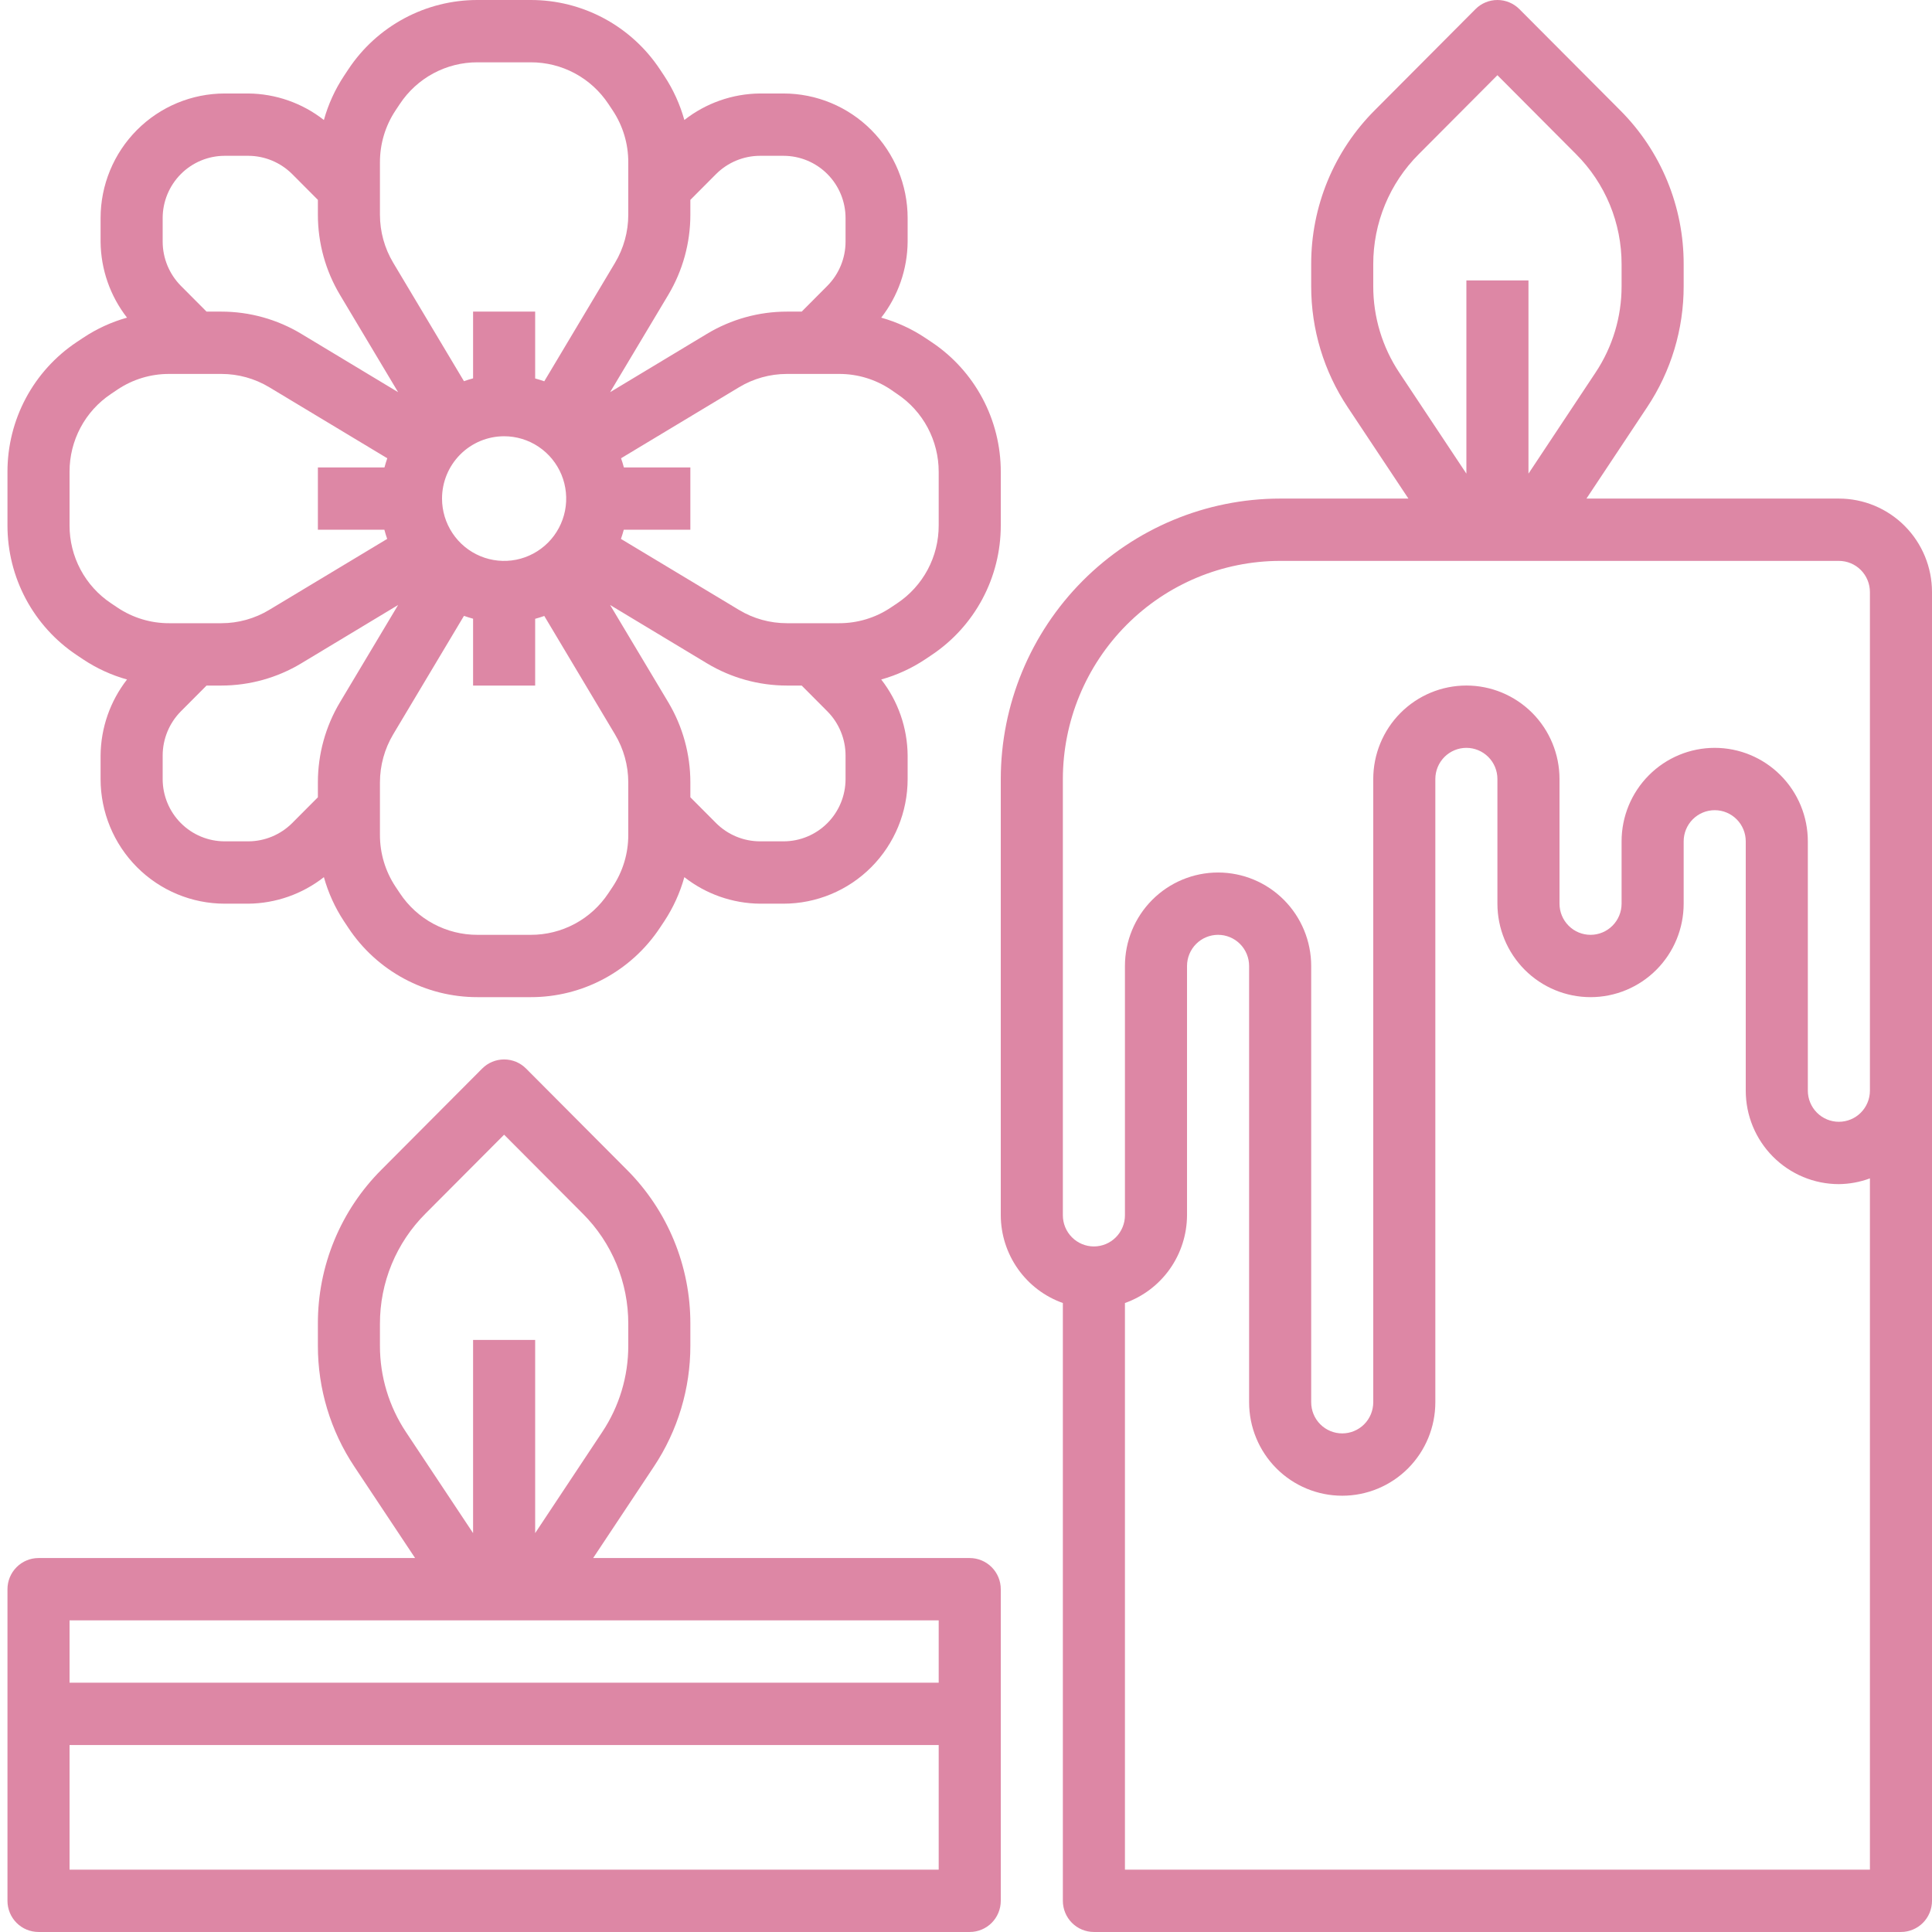
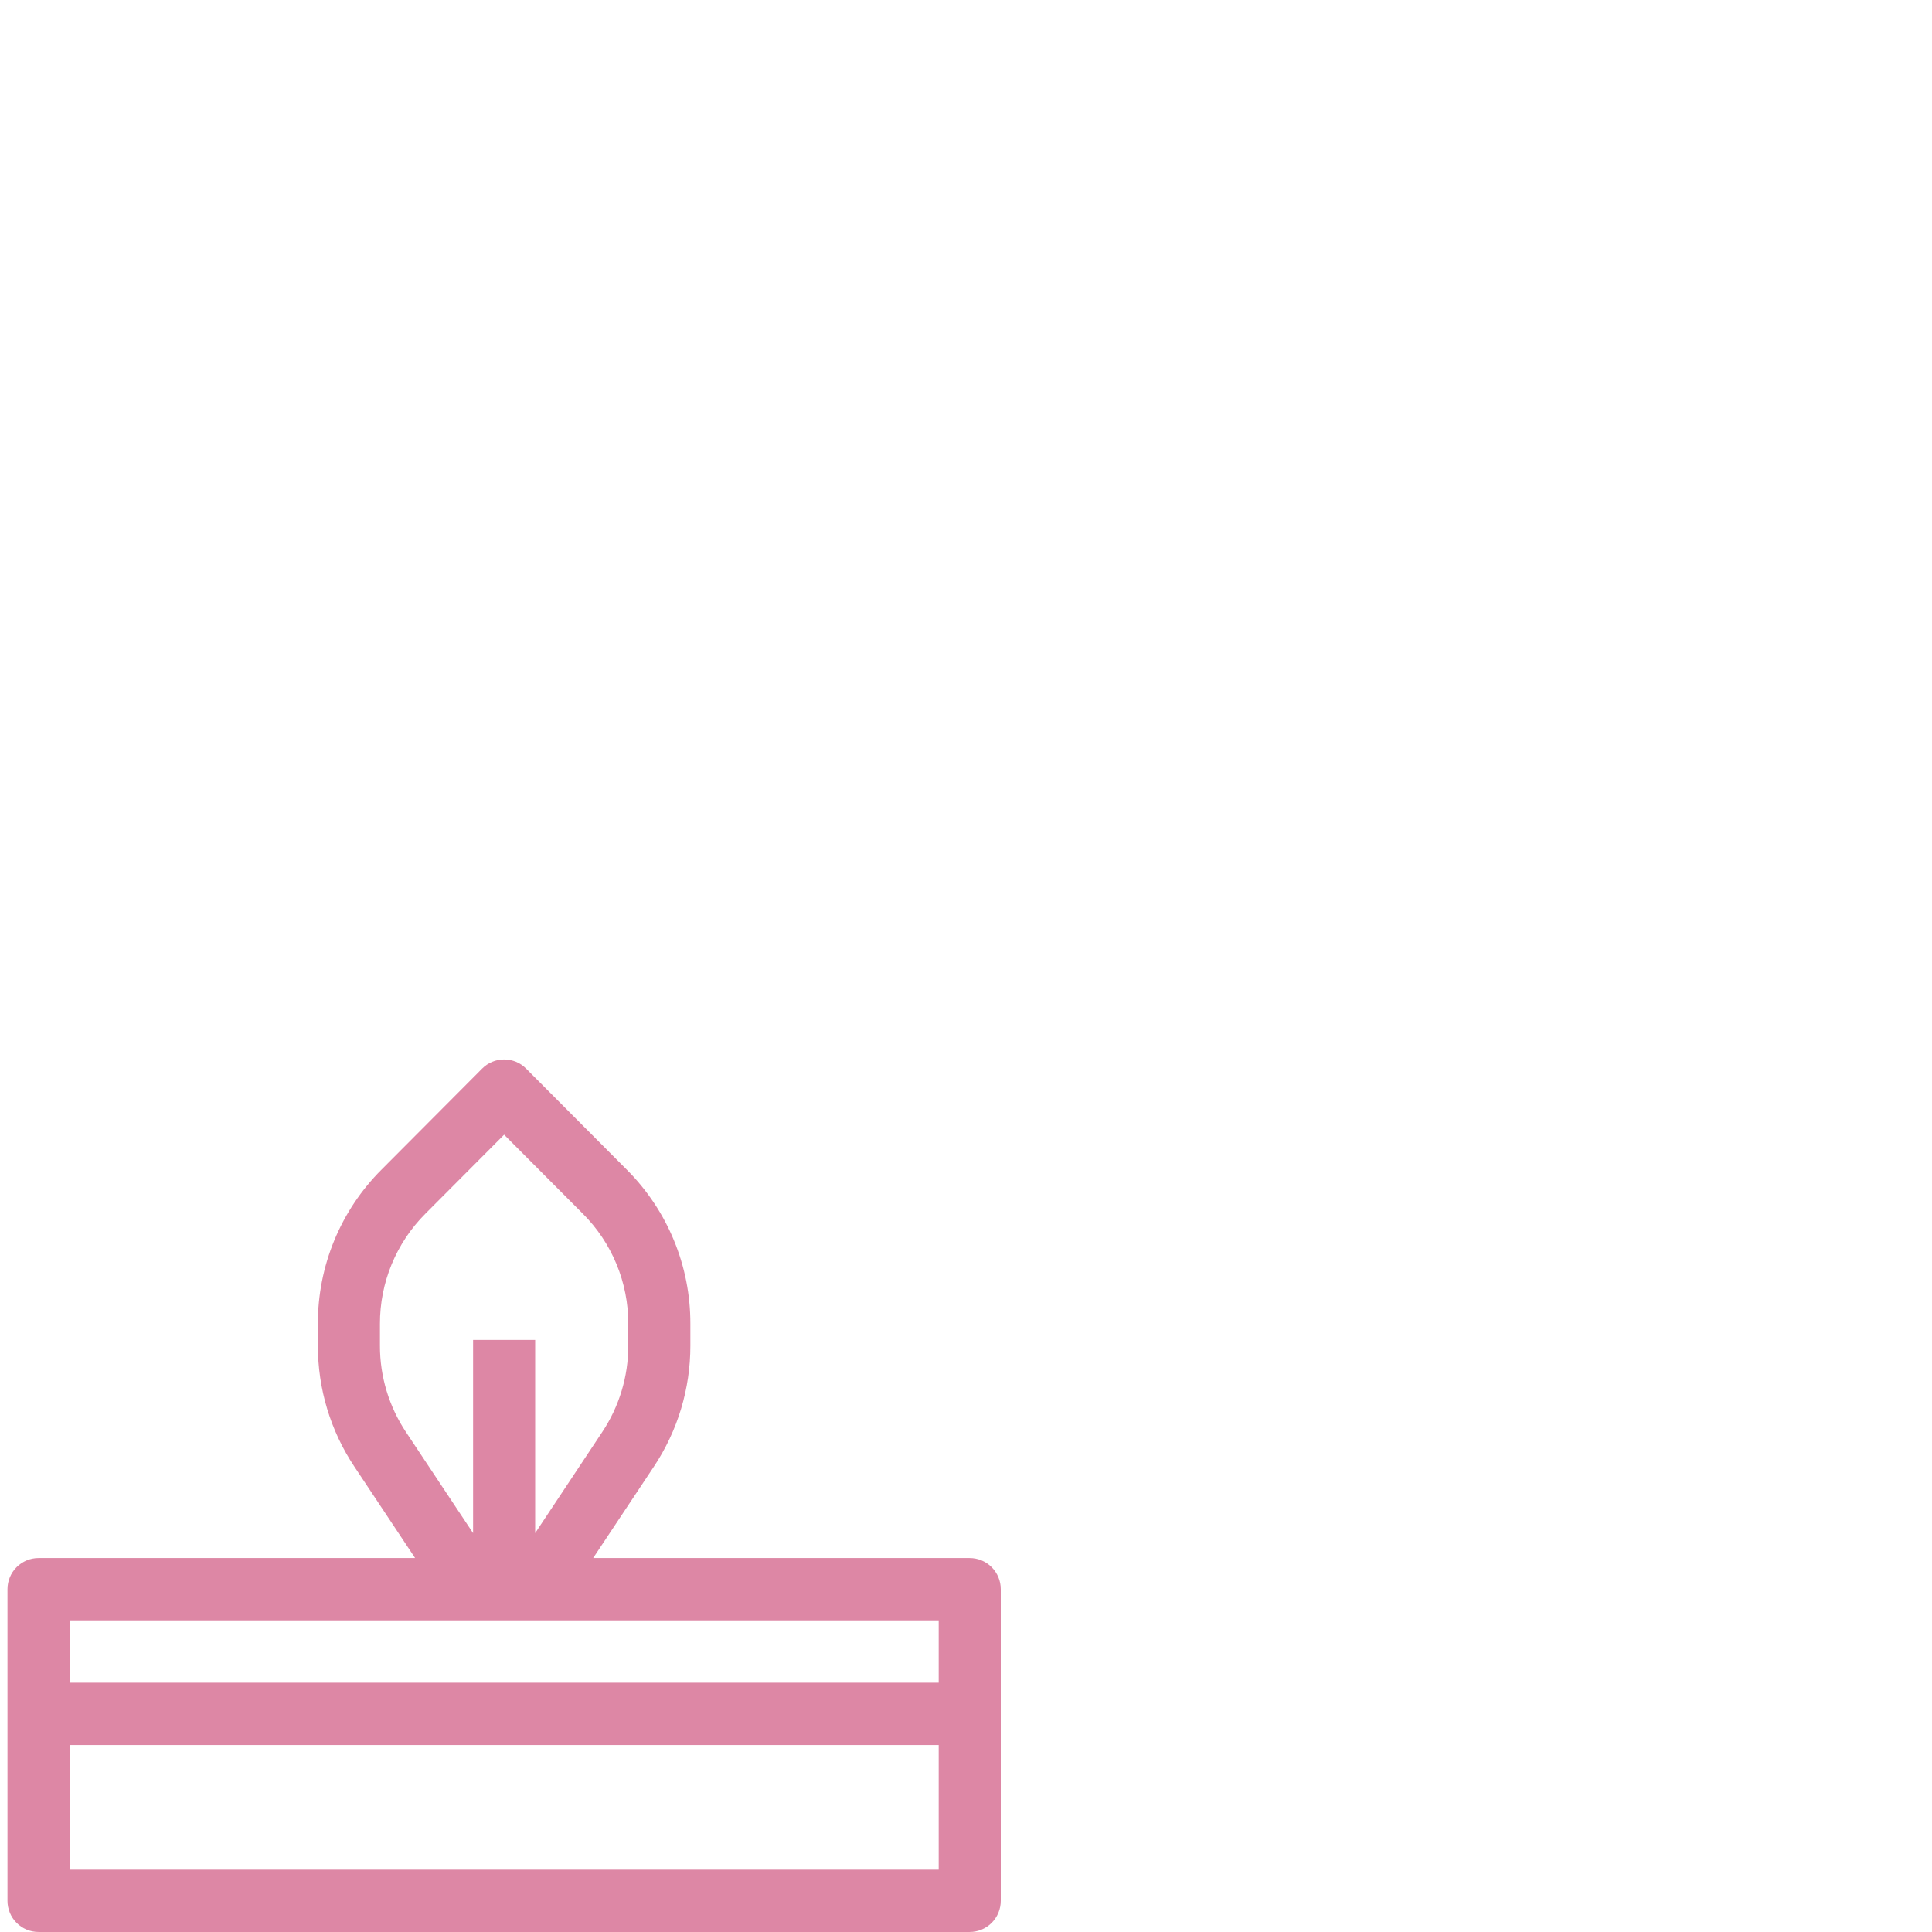
<svg xmlns="http://www.w3.org/2000/svg" width="82" height="82" viewBox="0 0 82 82" version="1.1">
  <g id="Canvas" fill="none">
    <g id="03">
      <g id="Layer 24">
        <g id="Vector">
-           <path d="M 2.934 27.8L 3.212 27.986C 3.784 28.367 4.412 28.655 5.074 28.84C 4.357 29.761 3.963 30.893 3.952 32.062L 3.952 33.064C 3.952 34.467 4.508 35.813 5.496 36.805C 6.484 37.797 7.825 38.355 9.222 38.355L 10.221 38.355C 11.385 38.344 12.513 37.948 13.43 37.229C 13.615 37.893 13.902 38.524 14.281 39.099L 14.466 39.377C 15.066 40.284 15.881 41.027 16.838 41.541C 17.794 42.055 18.863 42.324 19.948 42.322L 22.211 42.322C 23.296 42.324 24.364 42.055 25.321 41.541C 26.277 41.027 27.092 40.284 27.693 39.377L 27.878 39.099C 28.257 38.524 28.544 37.893 28.729 37.229C 29.646 37.948 30.774 38.344 31.938 38.355L 32.937 38.355C 34.334 38.355 35.675 37.797 36.663 36.805C 37.651 35.813 38.206 34.467 38.206 33.064L 38.206 32.062C 38.196 30.893 37.802 29.761 37.085 28.84C 37.747 28.655 38.376 28.366 38.948 27.986L 39.225 27.8C 40.128 27.197 40.869 26.379 41.381 25.419C 41.893 24.459 42.16 23.386 42.159 22.297L 42.159 20.025C 42.16 18.936 41.893 17.863 41.381 16.903C 40.869 15.943 40.128 15.125 39.225 14.522L 38.948 14.337C 38.376 13.956 37.747 13.668 37.085 13.482C 37.802 12.561 38.196 11.429 38.206 10.261L 38.206 9.258C 38.206 7.855 37.651 6.509 36.663 5.517C 35.675 4.525 34.334 3.968 32.937 3.968L 31.938 3.968C 30.774 3.978 29.646 4.374 28.729 5.093C 28.544 4.429 28.257 3.799 27.878 3.224L 27.693 2.945C 27.092 2.038 26.277 1.295 25.321 0.781C 24.364 0.267 23.296 -0.001 22.211 4.41064e-06L 19.948 4.41064e-06C 18.863 -0.001 17.794 0.267 16.838 0.781C 15.881 1.295 15.066 2.038 14.466 2.945L 14.281 3.224C 13.902 3.799 13.614 4.429 13.43 5.093C 12.513 4.374 11.385 3.978 10.221 3.968L 9.222 3.968C 7.825 3.968 6.484 4.525 5.496 5.517C 4.508 6.509 3.952 7.855 3.952 9.258L 3.952 10.261C 3.963 11.429 4.357 12.561 5.074 13.482C 4.412 13.667 3.784 13.956 3.212 14.337L 2.934 14.522C 2.031 15.125 1.29 15.943 0.778 16.903C 0.266 17.863 -0.001 18.936 4.39359e-06 20.025L 4.39359e-06 22.297C -0.001 23.386 0.266 24.459 0.778 25.419C 1.29 26.379 2.031 27.197 2.934 27.8ZM 14.114 29.804C 13.499 30.832 13.175 32.008 13.175 33.207L 13.175 33.839L 12.084 34.934C 11.588 35.429 10.919 35.707 10.221 35.709L 9.222 35.709C 8.523 35.709 7.853 35.431 7.359 34.935C 6.865 34.439 6.587 33.766 6.587 33.064L 6.587 32.062C 6.59 31.361 6.867 30.689 7.359 30.192L 8.45 29.097L 9.08 29.097C 10.274 29.096 11.446 28.771 12.47 28.154L 16.58 25.678L 14.114 29.804ZM 21.079 18.516C 21.601 18.516 22.11 18.671 22.543 18.962C 22.977 19.253 23.314 19.666 23.514 20.149C 23.713 20.632 23.765 21.164 23.664 21.677C 23.562 22.19 23.311 22.662 22.942 23.032C 22.574 23.401 22.105 23.653 21.593 23.756C 21.082 23.858 20.552 23.805 20.071 23.605C 19.59 23.405 19.178 23.066 18.889 22.631C 18.599 22.196 18.444 21.684 18.444 21.161C 18.444 20.46 18.722 19.787 19.216 19.291C 19.71 18.795 20.381 18.516 21.079 18.516ZM 26.349 35.43C 26.352 36.213 26.123 36.979 25.691 37.631L 25.505 37.91C 25.144 38.455 24.654 38.902 24.08 39.21C 23.505 39.518 22.863 39.679 22.211 39.677L 19.948 39.677C 19.296 39.679 18.654 39.518 18.079 39.21C 17.504 38.902 17.015 38.455 16.654 37.91L 16.468 37.631C 16.036 36.979 15.807 36.213 15.809 35.43L 15.809 33.207C 15.81 32.488 16.005 31.782 16.373 31.165L 19.375 26.139C 19.506 26.183 19.63 26.225 19.762 26.26L 19.762 29.097L 22.397 29.097L 22.397 26.264C 22.529 26.229 22.66 26.187 22.784 26.143L 25.785 31.169C 26.154 31.785 26.348 32.489 26.349 33.207L 26.349 35.43ZM 35.571 33.064C 35.571 33.766 35.294 34.439 34.8 34.935C 34.306 35.431 33.635 35.709 32.937 35.709L 31.938 35.709C 31.239 35.707 30.57 35.429 30.075 34.934L 28.984 33.839L 28.984 33.207C 28.984 32.008 28.659 30.832 28.045 29.804L 25.578 25.678L 29.689 28.154C 30.713 28.771 31.885 29.096 33.079 29.097L 33.709 29.097L 34.799 30.192C 35.292 30.689 35.569 31.361 35.571 32.062L 35.571 33.064ZM 37.764 16.724C 38.306 17.085 38.75 17.576 39.057 18.152C 39.364 18.728 39.525 19.372 39.524 20.025L 39.524 22.297C 39.526 22.951 39.366 23.596 39.059 24.173C 38.751 24.75 38.306 25.242 37.764 25.604L 37.486 25.79C 36.837 26.224 36.073 26.454 35.293 26.451L 33.079 26.451C 32.362 26.451 31.659 26.256 31.045 25.885L 26.038 22.873C 26.082 22.74 26.124 22.616 26.158 22.484L 28.984 22.484L 28.984 19.839L 26.162 19.839C 26.128 19.706 26.086 19.574 26.042 19.45L 31.049 16.437C 31.662 16.067 32.364 15.872 33.079 15.871L 35.293 15.871C 36.073 15.868 36.837 16.098 37.486 16.532L 37.764 16.724ZM 28.045 12.518C 28.659 11.49 28.984 10.314 28.984 9.115L 28.984 8.483L 30.075 7.388C 30.57 6.894 31.239 6.615 31.938 6.613L 32.937 6.613C 33.635 6.613 34.306 6.892 34.8 7.388C 35.294 7.884 35.571 8.556 35.571 9.258L 35.571 10.261C 35.569 10.962 35.292 11.633 34.799 12.131L 33.709 13.226L 33.079 13.226C 31.885 13.226 30.713 13.552 29.689 14.169L 25.578 16.645L 28.045 12.518ZM 15.809 6.892C 15.807 6.109 16.036 5.343 16.468 4.691L 16.654 4.412C 17.015 3.867 17.504 3.421 18.079 3.112C 18.654 2.804 19.296 2.643 19.948 2.645L 22.211 2.645C 22.863 2.643 23.505 2.804 24.08 3.112C 24.654 3.421 25.144 3.867 25.505 4.412L 25.691 4.691C 26.123 5.343 26.352 6.109 26.349 6.892L 26.349 9.115C 26.349 9.835 26.154 10.54 25.785 11.157L 22.784 16.183C 22.652 16.139 22.529 16.097 22.397 16.063L 22.397 13.226L 19.762 13.226L 19.762 16.059C 19.63 16.093 19.498 16.135 19.375 16.179L 16.373 11.153C 16.005 10.538 15.81 9.833 15.809 9.115L 15.809 6.892ZM 6.587 9.258C 6.587 8.556 6.865 7.884 7.359 7.388C 7.853 6.892 8.523 6.613 9.222 6.613L 10.221 6.613C 10.919 6.615 11.588 6.894 12.084 7.388L 13.175 8.483L 13.175 9.115C 13.175 10.314 13.499 11.49 14.114 12.518L 16.58 16.645L 12.47 14.169C 11.446 13.552 10.274 13.226 9.08 13.226L 8.45 13.226L 7.359 12.131C 6.867 11.633 6.59 10.962 6.587 10.261L 6.587 9.258ZM 2.635 20.025C 2.633 19.371 2.793 18.726 3.1 18.149C 3.407 17.572 3.852 17.081 4.395 16.719L 4.673 16.532C 5.322 16.098 6.085 15.868 6.865 15.871L 9.08 15.871C 9.797 15.871 10.5 16.067 11.114 16.437L 16.12 19.45C 16.077 19.582 16.035 19.706 16.001 19.839L 13.175 19.839L 13.175 22.484L 15.997 22.484C 16.031 22.616 16.073 22.748 16.116 22.873L 11.11 25.885C 10.497 26.255 9.795 26.451 9.08 26.451L 6.865 26.451C 6.085 26.454 5.322 26.224 4.673 25.79L 4.395 25.604C 3.852 25.242 3.407 24.75 3.1 24.173C 2.793 23.596 2.633 22.951 2.635 22.297L 2.635 20.025Z" transform="translate(0.317 0)" fill="#DD87A5" />
-         </g>
+           </g>
        <g id="Vector_2">
-           <path d="M 35.571 21.161L 24.858 21.161L 27.435 17.28C 28.447 15.761 28.986 13.974 28.984 12.146L 28.984 11.22C 28.987 10.004 28.75 8.799 28.286 7.675C 27.823 6.552 27.141 5.531 26.282 4.674L 22.011 0.387C 21.764 0.139 21.429 -5.60939e-08 21.079 -5.60939e-08C 20.73 -5.60939e-08 20.395 0.139 20.148 0.387L 15.877 4.675C 15.018 5.533 14.336 6.553 13.872 7.677C 13.409 8.8 13.171 10.005 13.175 11.222L 13.175 12.148C 13.172 13.975 13.712 15.762 14.724 17.282L 17.301 21.161L 11.857 21.161C 8.713 21.164 5.7 22.42 3.477 24.651C 1.254 26.883 0.003 29.908 0 33.064L 0 51.58C 0.003 52.398 0.258 53.194 0.73 53.861C 1.202 54.528 1.867 55.032 2.635 55.304L 2.635 80.677C 2.635 81.027 2.774 81.364 3.021 81.612C 3.268 81.86 3.603 81.999 3.952 81.999L 38.206 81.999C 38.556 81.999 38.891 81.86 39.138 81.612C 39.385 81.364 39.524 81.027 39.524 80.677L 39.524 25.129C 39.524 24.076 39.107 23.067 38.366 22.323C 37.625 21.579 36.62 21.161 35.571 21.161ZM 15.809 12.146L 15.809 11.22C 15.807 10.351 15.977 9.491 16.308 8.688C 16.64 7.885 17.126 7.157 17.74 6.544L 21.079 3.192L 24.419 6.545C 25.033 7.158 25.519 7.887 25.851 8.689C 26.182 9.492 26.351 10.353 26.349 11.222L 26.349 12.148C 26.351 13.453 25.965 14.73 25.242 15.815L 22.397 20.103L 22.397 11.903L 19.762 11.903L 19.762 20.103L 16.916 15.818C 16.192 14.731 15.807 13.453 15.809 12.146ZM 5.27 79.354L 5.27 55.304C 6.038 55.032 6.703 54.528 7.175 53.861C 7.646 53.194 7.901 52.398 7.905 51.58L 7.905 40.999C 7.905 40.649 8.044 40.312 8.291 40.064C 8.538 39.816 8.873 39.677 9.222 39.677C 9.572 39.677 9.907 39.816 10.154 40.064C 10.401 40.312 10.54 40.649 10.54 40.999L 10.54 59.516C 10.54 60.568 10.956 61.577 11.697 62.321C 12.438 63.065 13.444 63.483 14.492 63.483C 15.54 63.483 16.546 63.065 17.287 62.321C 18.028 61.577 18.444 60.568 18.444 59.516L 18.444 33.064C 18.444 32.713 18.583 32.377 18.83 32.129C 19.077 31.881 19.413 31.741 19.762 31.741C 20.111 31.741 20.446 31.881 20.694 32.129C 20.941 32.377 21.079 32.713 21.079 33.064L 21.079 38.354C 21.079 39.407 21.496 40.416 22.237 41.16C 22.978 41.904 23.983 42.322 25.032 42.322C 26.08 42.322 27.085 41.904 27.826 41.16C 28.568 40.416 28.984 39.407 28.984 38.354L 28.984 35.709C 28.984 35.358 29.123 35.022 29.37 34.774C 29.617 34.526 29.952 34.387 30.302 34.387C 30.651 34.387 30.986 34.526 31.233 34.774C 31.48 35.022 31.619 35.358 31.619 35.709L 31.619 46.29C 31.619 47.342 32.035 48.351 32.777 49.095C 33.518 49.839 34.523 50.258 35.571 50.258C 36.021 50.253 36.467 50.171 36.889 50.014L 36.889 79.354L 5.27 79.354ZM 35.571 47.612C 35.222 47.612 34.887 47.473 34.64 47.225C 34.393 46.977 34.254 46.641 34.254 46.29L 34.254 35.709C 34.254 34.657 33.838 33.648 33.096 32.904C 32.355 32.16 31.35 31.741 30.302 31.741C 29.253 31.741 28.248 32.16 27.507 32.904C 26.766 33.648 26.349 34.657 26.349 35.709L 26.349 38.354C 26.349 38.705 26.21 39.041 25.963 39.289C 25.716 39.538 25.381 39.677 25.032 39.677C 24.682 39.677 24.347 39.538 24.1 39.289C 23.853 39.041 23.714 38.705 23.714 38.354L 23.714 33.064C 23.714 32.012 23.298 31.003 22.557 30.258C 21.815 29.514 20.81 29.096 19.762 29.096C 18.714 29.096 17.708 29.514 16.967 30.258C 16.226 31.003 15.809 32.012 15.809 33.064L 15.809 59.516C 15.809 59.866 15.671 60.203 15.424 60.451C 15.177 60.699 14.841 60.838 14.492 60.838C 14.143 60.838 13.807 60.699 13.56 60.451C 13.313 60.203 13.175 59.866 13.175 59.516L 13.175 40.999C 13.175 39.947 12.758 38.938 12.017 38.194C 11.276 37.45 10.271 37.032 9.222 37.032C 8.174 37.032 7.169 37.45 6.427 38.194C 5.686 38.938 5.27 39.947 5.27 40.999L 5.27 51.58C 5.27 51.931 5.131 52.267 4.884 52.515C 4.637 52.763 4.302 52.903 3.952 52.903C 3.603 52.903 3.268 52.763 3.021 52.515C 2.774 52.267 2.635 51.931 2.635 51.58L 2.635 33.064C 2.638 30.61 3.611 28.257 5.34 26.521C 7.068 24.786 9.412 23.809 11.857 23.806L 35.571 23.806C 35.921 23.806 36.256 23.945 36.503 24.193C 36.75 24.441 36.889 24.778 36.889 25.129L 36.889 46.29C 36.889 46.641 36.75 46.977 36.503 47.225C 36.256 47.473 35.921 47.612 35.571 47.612Z" transform="translate(42.476 0)" fill="#DD87A5" />
-         </g>
+           </g>
        <g id="Vector_3">
          <path d="M 40.841 21.162L 24.858 21.162L 27.435 17.282C 28.447 15.762 28.986 13.975 28.984 12.148L 28.984 11.222C 28.987 10.005 28.75 8.8 28.286 7.677C 27.823 6.553 27.141 5.533 26.282 4.675L 22.011 0.387C 21.764 0.139 21.429 8.28079e-07 21.079 8.28079e-07C 20.73 8.28079e-07 20.395 0.139 20.148 0.387L 15.877 4.675C 15.017 5.533 14.336 6.553 13.872 7.677C 13.408 8.801 13.171 10.007 13.175 11.223L 13.175 12.149C 13.172 13.977 13.712 15.764 14.724 17.283L 17.301 21.162L 1.317 21.162C 0.968 21.162 0.633 21.302 0.386 21.55C 0.139 21.798 0 22.134 0 22.485L 0 35.711C 0 36.061 0.139 36.398 0.386 36.646C 0.633 36.894 0.968 37.033 1.317 37.033L 40.841 37.033C 41.191 37.033 41.526 36.894 41.773 36.646C 42.02 36.398 42.159 36.061 42.159 35.711L 42.159 22.485C 42.159 22.134 42.02 21.798 41.773 21.55C 41.526 21.302 41.191 21.162 40.841 21.162ZM 15.809 12.148L 15.809 11.222C 15.807 10.353 15.977 9.492 16.308 8.689C 16.64 7.887 17.126 7.158 17.74 6.545L 21.079 3.194L 24.419 6.546C 25.033 7.159 25.519 7.888 25.851 8.691C 26.182 9.494 26.351 10.354 26.349 11.223L 26.349 12.149C 26.351 13.454 25.965 14.731 25.242 15.816L 22.397 20.104L 22.397 11.904L 19.762 11.904L 19.762 20.104L 16.916 15.819C 16.192 14.732 15.807 13.454 15.809 12.148ZM 39.524 23.807L 39.524 26.453L 2.635 26.453L 2.635 23.807L 39.524 23.807ZM 2.635 34.388L 2.635 29.098L 39.524 29.098L 39.524 34.388L 2.635 34.388Z" transform="translate(0.317 44.966)" fill="#DD87A5" />
        </g>
      </g>
    </g>
  </g>
</svg>